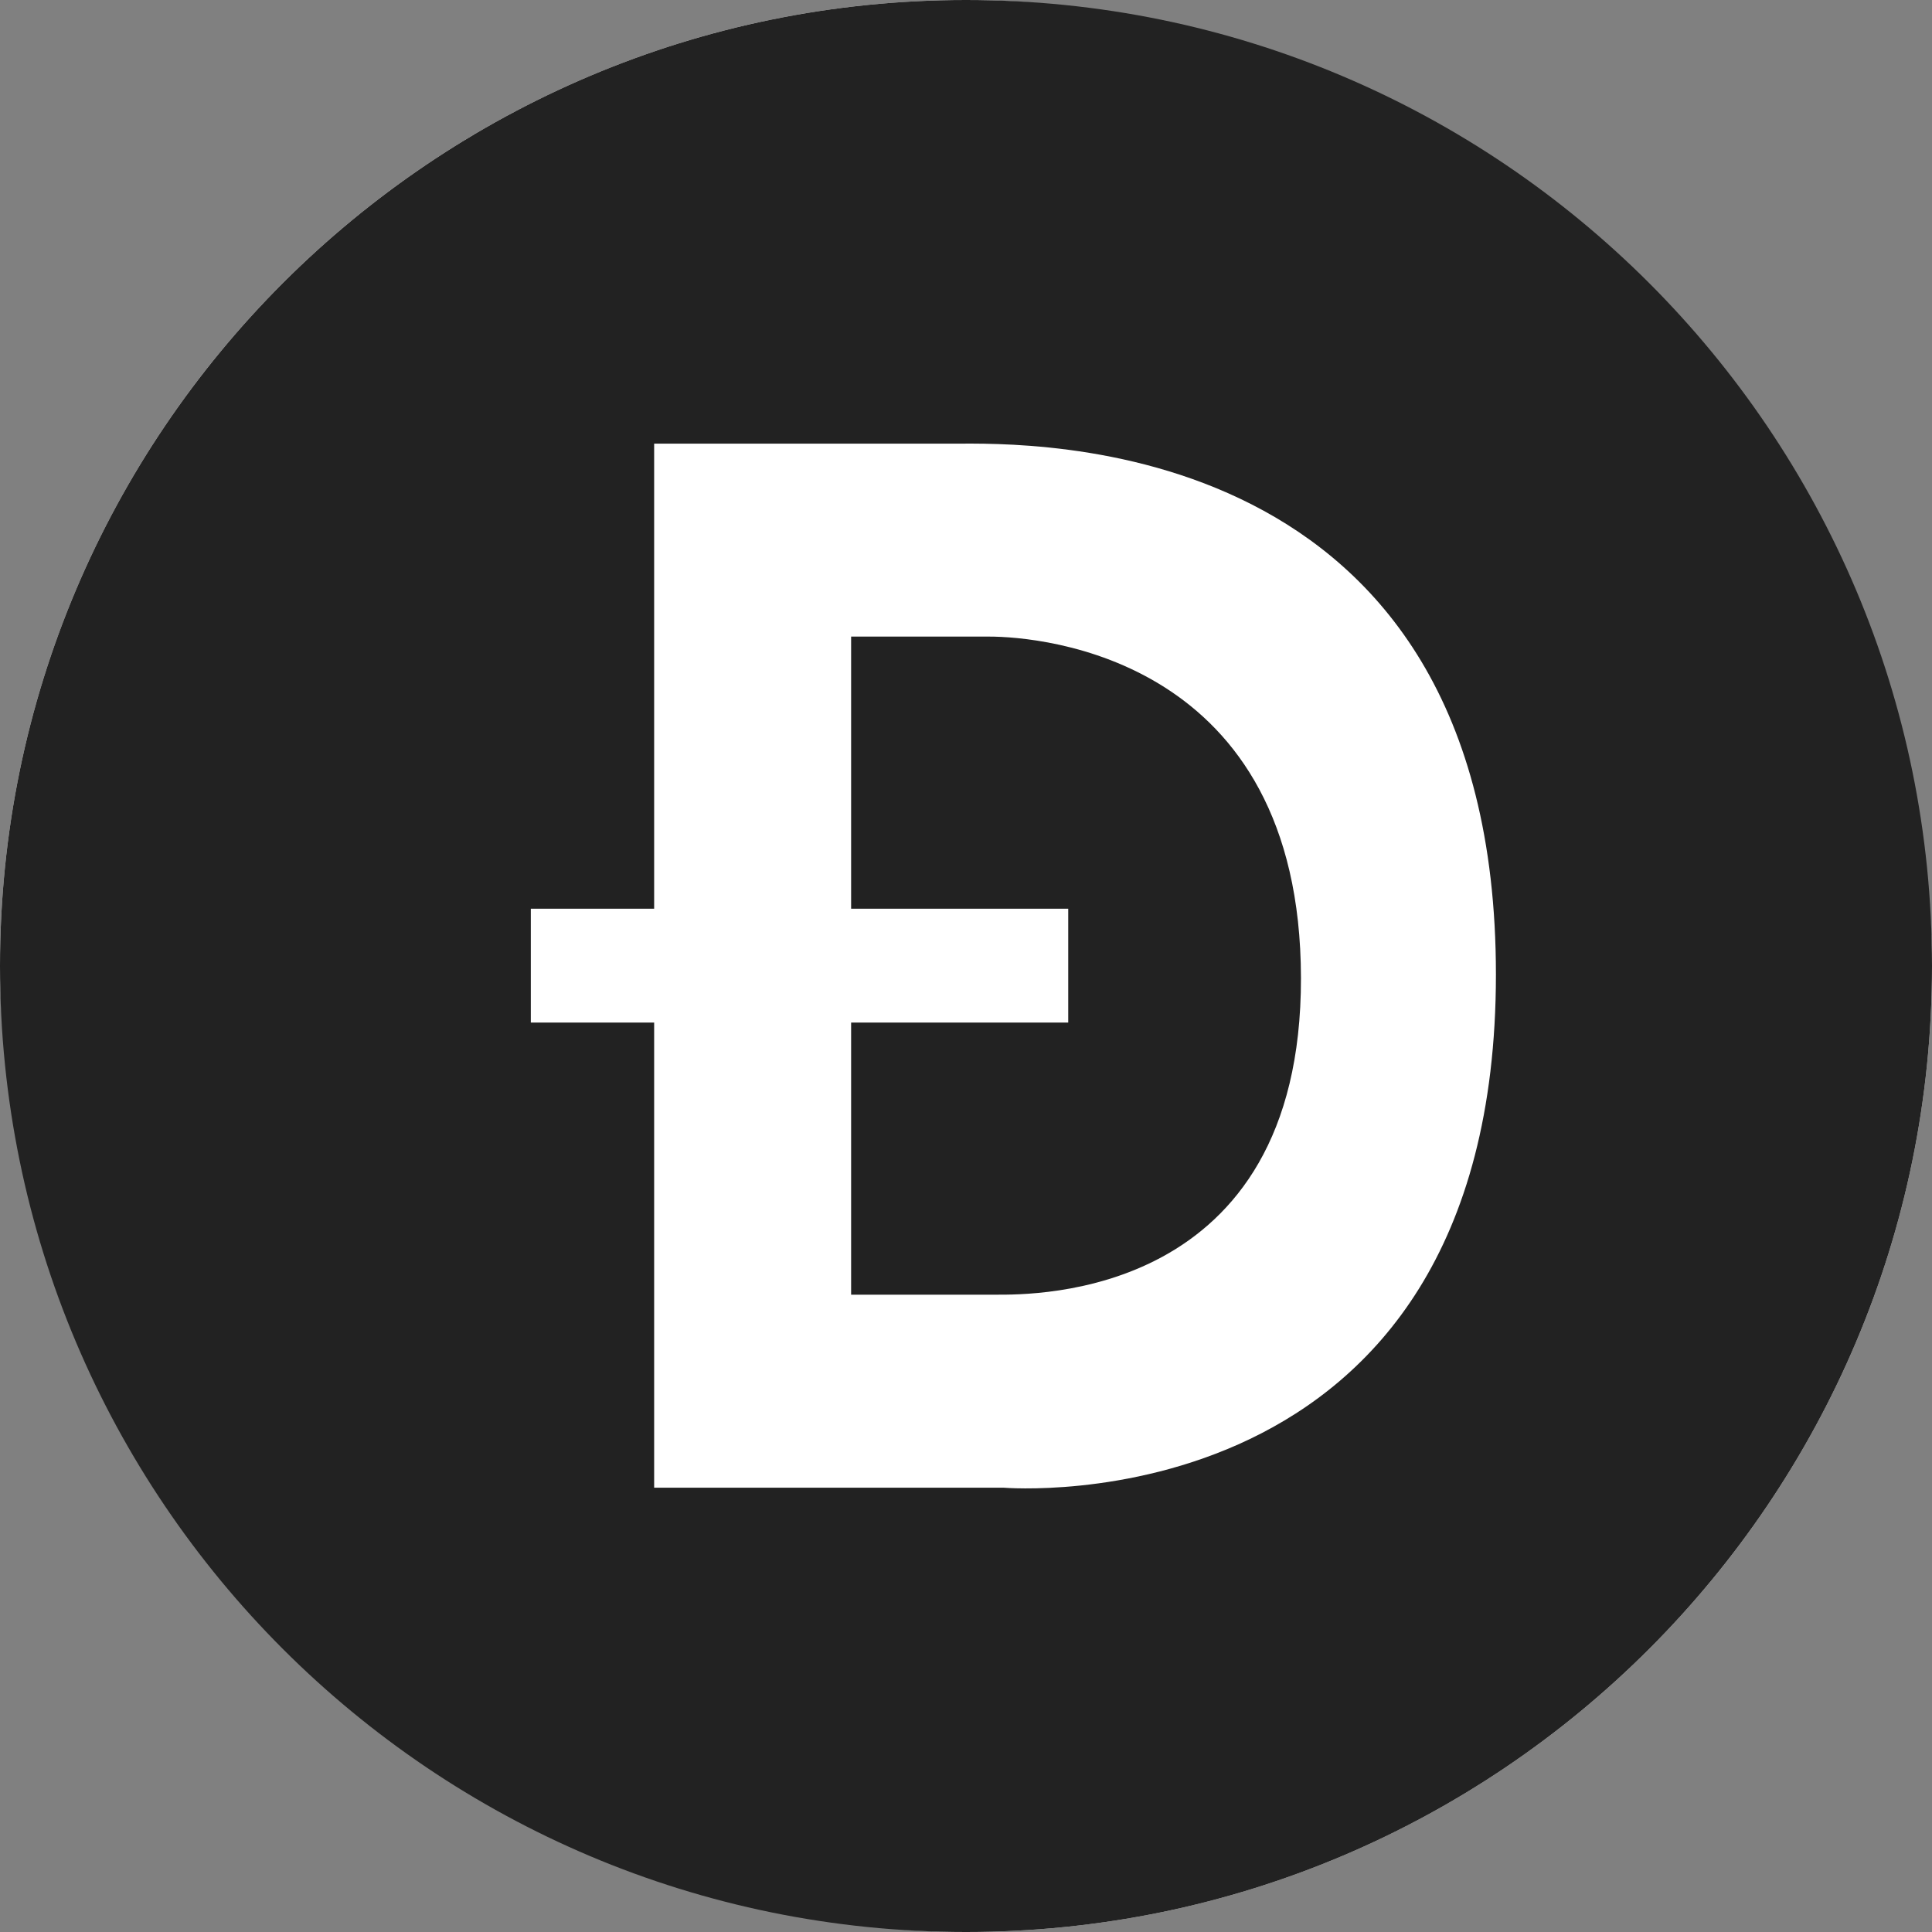
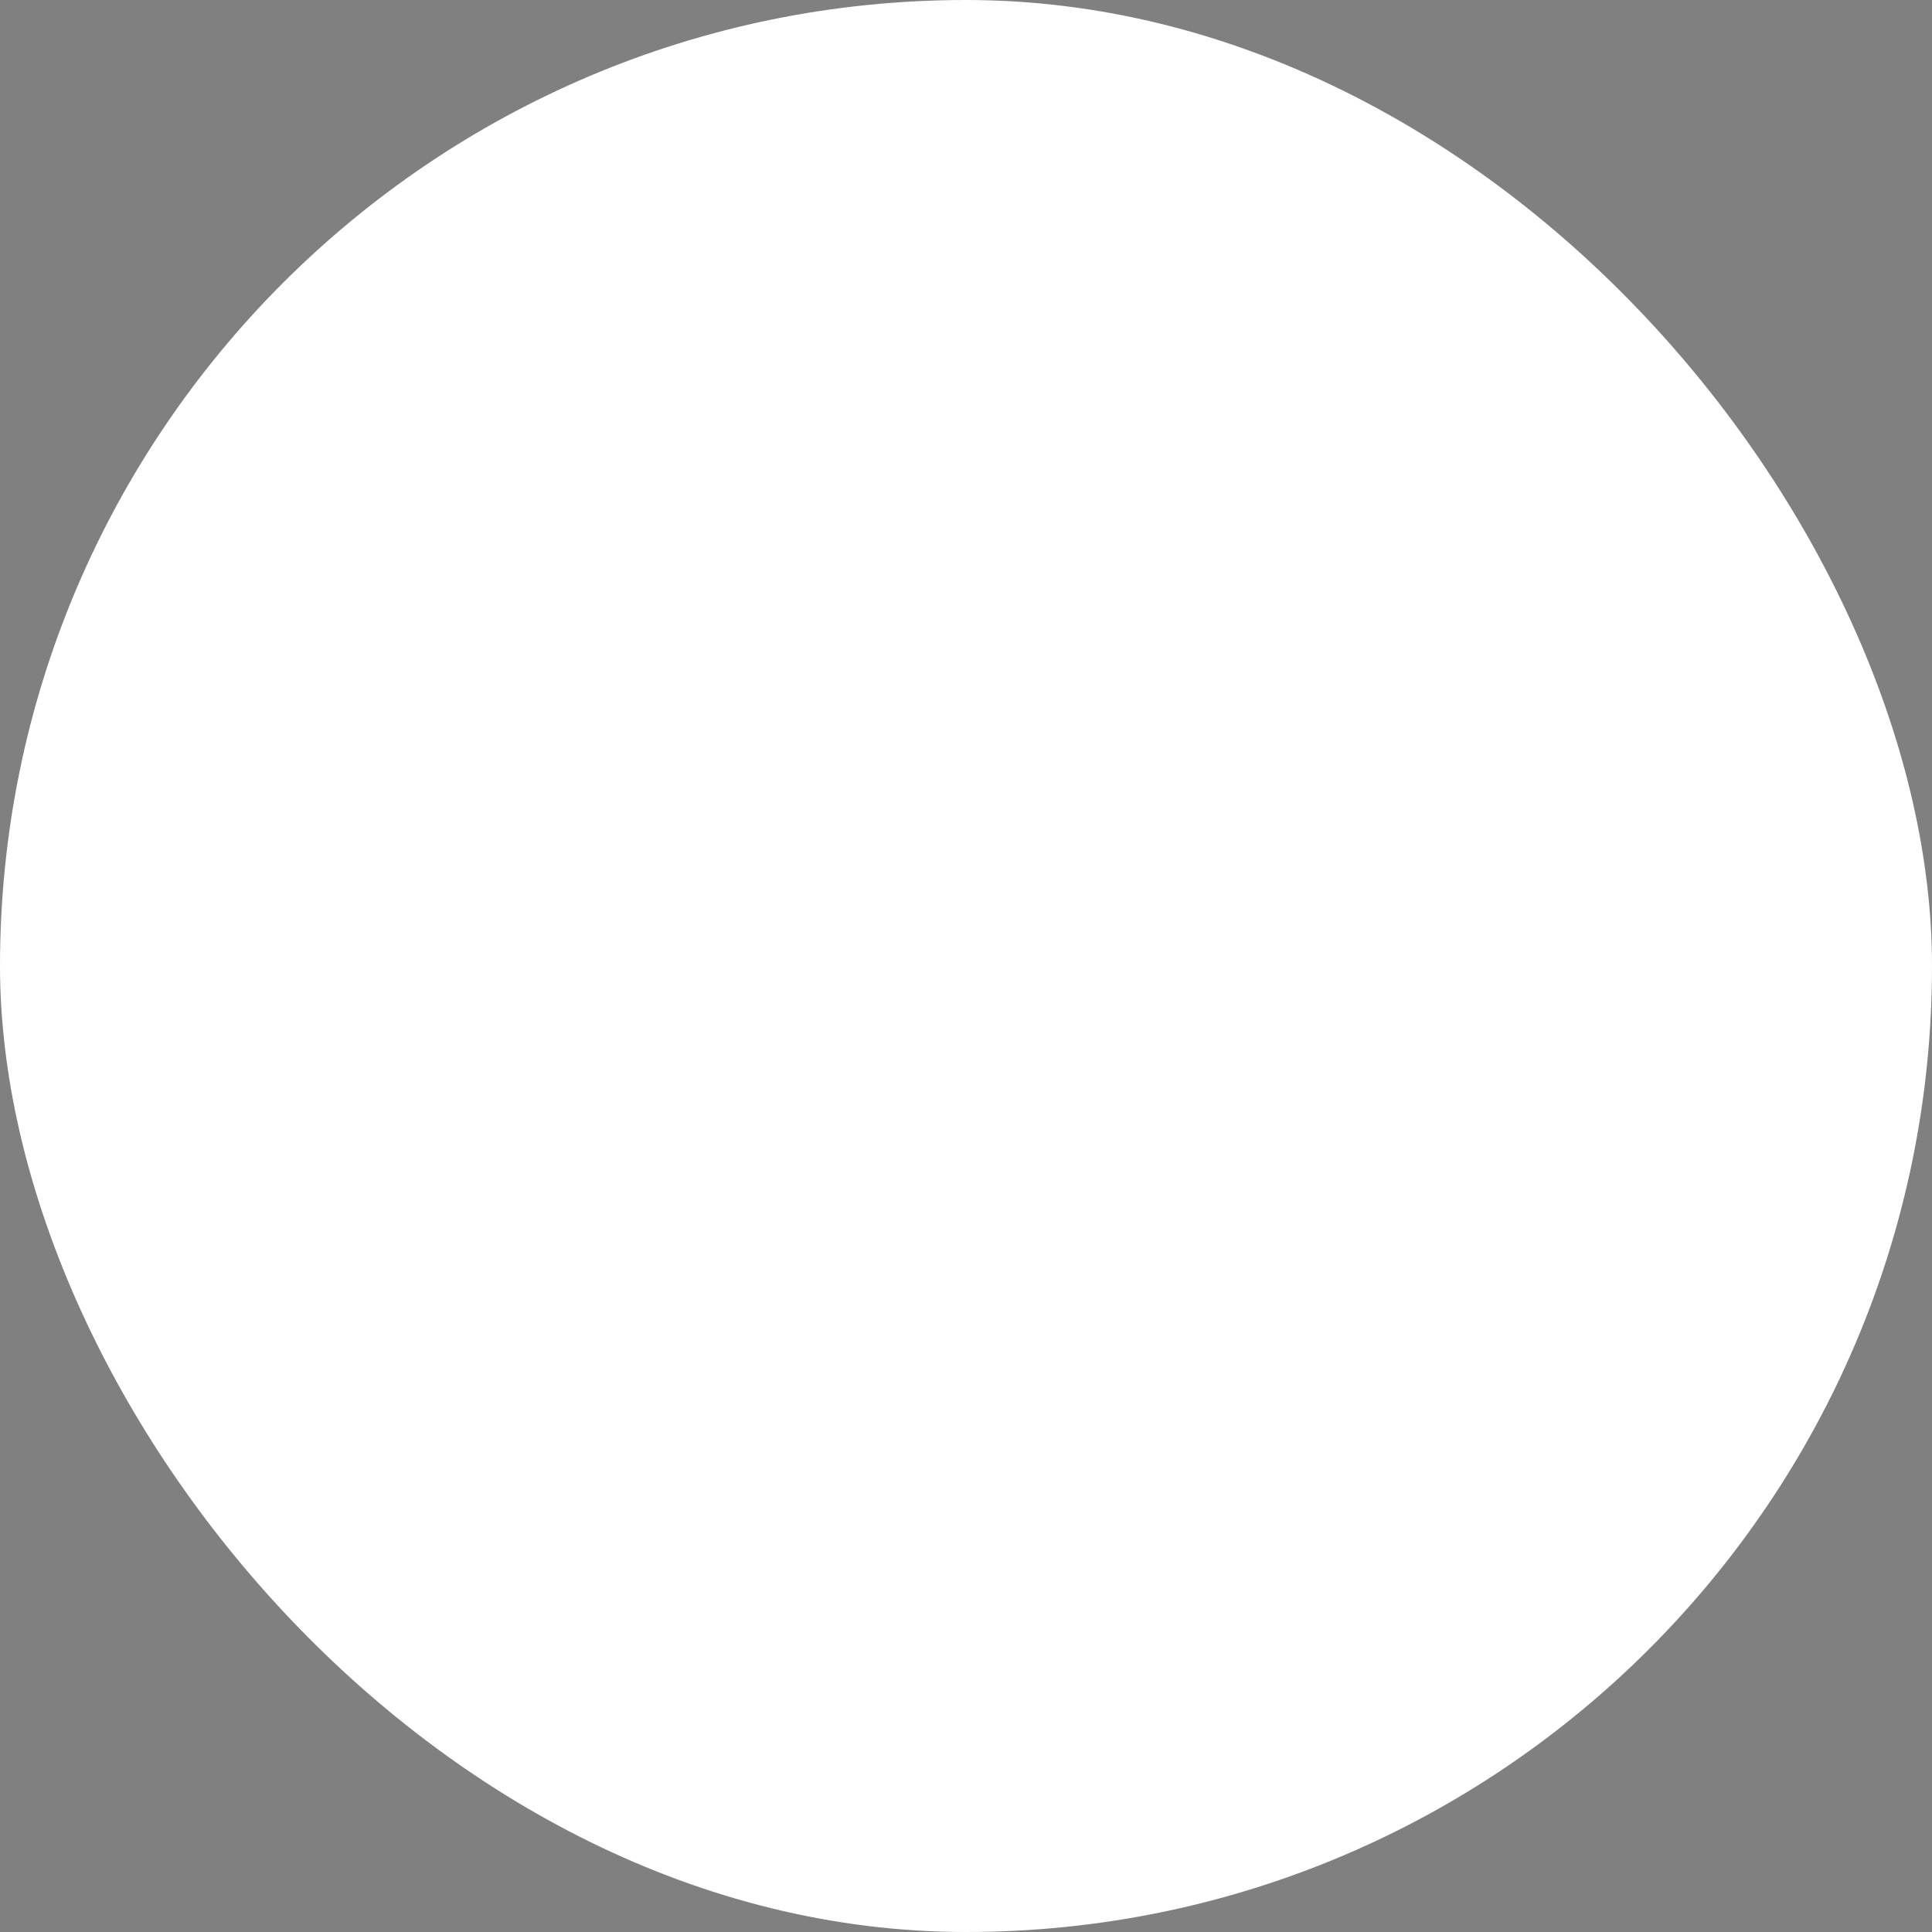
<svg xmlns="http://www.w3.org/2000/svg" width="80" height="80" viewBox="0 0 80 80" fill="none">
  <rect x="0" y="0" width="80" height="80" fill="#808080" stroke="none" />
  <rect width="80" height="80" rx="40" fill="white" />
-   <path d="M40.96 26.36H35.243V37.627H44.233V42.343H35.243V53.61H41.24C42.78 53.61 53.887 53.783 53.87 40.5C53.853 27.22 43.097 26.36 40.96 26.36ZM40 0C17.91 0 0 17.91 0 40C0 62.09 17.91 80 40 80C62.09 80 80 62.09 80 40C80 17.91 62.09 0 40 0ZM41.573 61.603H27.087V42.343H21.98V37.627H27.087V18.37H39.52C42.46 18.37 61.943 17.76 61.943 40.35C61.94 63.31 41.573 61.603 41.573 61.603Z" fill="#222222" />
</svg>